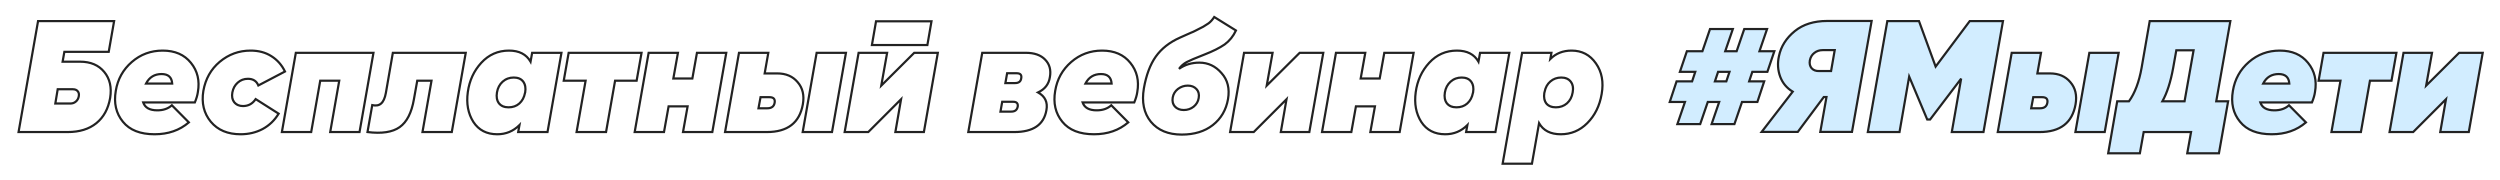
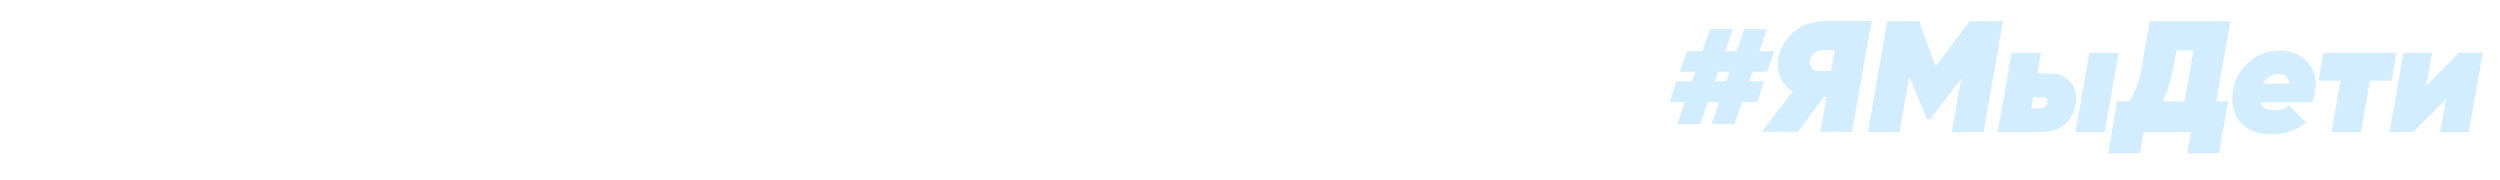
<svg xmlns="http://www.w3.org/2000/svg" width="1136" height="82" viewBox="0 0 1136 82" fill="none">
  <g filter="url(#filter0_d)">
-     <path d="M21.448 21.032H29.368C34.168 21.032 37.84 22.592 40.384 25.712C42.928 28.784 43.816 32.72 43.048 37.52C42.184 42.464 40.096 46.28 36.784 48.968C33.472 51.656 29.128 53 23.752 53H1.432L10.288 2.6H44.848L42.4 16.568H22.24L21.448 21.032ZM26.128 33.56H19.216L18.136 40.04H24.976C25.936 40.04 26.752 39.752 27.424 39.176C28.144 38.6 28.6 37.808 28.792 36.8C28.984 35.792 28.816 35 28.288 34.424C27.808 33.848 27.088 33.56 26.128 33.56ZM66.924 15.992C72.492 15.992 76.764 17.84 79.74 21.536C82.764 25.232 83.82 29.672 82.908 34.856C82.716 36.248 82.26 37.808 81.54 39.536H58.068C58.884 41.936 61.02 43.136 64.476 43.136C67.212 43.136 69.42 42.368 71.1 40.832L78.804 48.608C74.628 52.208 69.444 54.008 63.252 54.008C56.724 54.008 51.924 52.112 48.852 48.32C45.732 44.528 44.652 39.848 45.612 34.28C46.476 29 48.9 24.632 52.884 21.176C56.868 17.72 61.548 15.992 66.924 15.992ZM59.364 30.968H71.244C71.052 28.088 69.444 26.648 66.42 26.648C63.204 26.648 60.852 28.088 59.364 30.968ZM102.329 54.008C96.473 54.008 91.961 52.112 88.793 48.32C85.625 44.48 84.497 39.8 85.409 34.28C86.369 28.856 88.841 24.464 92.825 21.104C96.905 17.696 101.585 15.992 106.865 15.992C110.513 15.992 113.657 16.832 116.297 18.512C118.985 20.192 121.049 22.52 122.489 25.496L110.393 31.832C109.577 29.816 107.993 28.808 105.641 28.808C103.865 28.808 102.329 29.384 101.033 30.536C99.737 31.688 98.921 33.176 98.585 35C98.249 36.776 98.537 38.264 99.449 39.464C100.409 40.616 101.729 41.192 103.409 41.192C105.857 41.192 107.777 40.136 109.169 38.024L119.609 44.648C117.785 47.672 115.361 50 112.337 51.632C109.313 53.216 105.977 54.008 102.329 54.008ZM127.423 17H162.703L156.367 53H143.047L147.151 29.672H138.511L134.407 53H121.087L127.423 17ZM171.51 17H204.63L198.294 53H184.974L189.078 29.672H182.598L181.086 38.096C180.03 44.24 177.87 48.464 174.606 50.768C171.342 53.072 166.47 53.816 159.989 53L162.149 40.76C163.878 41.144 165.222 40.904 166.182 40.04C167.19 39.176 167.91 37.568 168.342 35.216L171.51 17ZM234.083 21.032L234.803 17H248.123L241.787 53H228.467L229.043 49.832C226.259 52.616 222.899 54.008 218.963 54.008C214.163 54.008 210.539 52.136 208.091 48.392C205.691 44.6 204.851 40.088 205.571 34.856C206.291 29.624 208.331 25.184 211.691 21.536C215.099 17.84 219.299 15.992 224.291 15.992C228.899 15.992 232.163 17.672 234.083 21.032ZM219.683 39.896C220.643 41.144 222.107 41.768 224.075 41.768C226.043 41.768 227.675 41.192 228.971 40.04C230.315 38.84 231.179 37.232 231.563 35.216L231.635 35C231.971 32.984 231.683 31.352 230.771 30.104C229.859 28.856 228.419 28.232 226.451 28.232C224.483 28.232 222.803 28.856 221.411 30.104C220.019 31.352 219.155 32.984 218.819 35C218.483 37.016 218.771 38.648 219.683 39.896ZM251.395 17H284.515L282.283 29.672H272.491L268.387 53H254.995L259.099 29.672H249.163L251.395 17ZM307.608 28.664L309.696 17H323.016L316.68 53H303.36L305.448 41.336H296.808L294.72 53H281.399L287.736 17H301.056L298.968 28.664H307.608ZM340.462 26.36H346.15C350.134 26.36 353.23 27.68 355.438 30.32C357.742 32.96 358.534 36.32 357.814 40.4C356.326 48.8 350.878 53 341.47 53H322.462L328.798 17H342.118L340.462 26.36ZM357.742 53L364.078 17H377.398L371.062 53H357.742ZM342.622 37.16H338.59L337.654 42.2H341.686C343.606 42.2 344.71 41.36 344.998 39.68C345.286 38 344.494 37.16 342.622 37.16ZM414.398 13.472H389.198L391.07 2.672H416.27L414.398 13.472ZM393.446 31.904L408.422 17H419.15L412.814 53H399.854L402.446 38.096L387.542 53H376.814L383.15 17H396.11L393.446 31.904ZM470.073 28.016C469.593 31.232 467.793 33.56 464.673 35C467.889 36.776 469.161 39.464 468.489 43.064C467.337 49.688 462.465 53 453.873 53H432.993L439.329 17H459.129C463.017 17 465.945 18.032 467.913 20.096C469.929 22.16 470.649 24.8 470.073 28.016ZM455.025 26.288H450.633L449.841 30.752H454.233C455.913 30.752 456.849 30.032 457.041 28.592C457.329 27.056 456.657 26.288 455.025 26.288ZM455.457 41.408C455.649 39.968 454.953 39.248 453.369 39.248H448.401L447.609 43.712H452.577C454.209 43.712 455.169 42.944 455.457 41.408ZM493.791 15.992C499.359 15.992 503.631 17.84 506.607 21.536C509.631 25.232 510.687 29.672 509.775 34.856C509.583 36.248 509.127 37.808 508.407 39.536H484.935C485.751 41.936 487.887 43.136 491.343 43.136C494.079 43.136 496.287 42.368 497.967 40.832L505.671 48.608C501.495 52.208 496.311 54.008 490.119 54.008C483.591 54.008 478.791 52.112 475.719 48.32C472.599 44.528 471.519 39.848 472.479 34.28C473.343 29 475.767 24.632 479.751 21.176C483.735 17.72 488.415 15.992 493.791 15.992ZM486.231 30.968H498.111C497.919 28.088 496.311 26.648 493.287 26.648C490.071 26.648 487.719 28.088 486.231 30.968ZM529.988 54.152C523.844 54.152 519.164 52.208 515.948 48.32C512.78 44.432 511.724 39.368 512.78 33.128C513.836 27.128 515.636 22.328 518.18 18.728C520.772 15.08 524.444 12.2 529.196 10.088L531.932 8.864L534.38 7.784C534.524 7.736 534.812 7.616 535.244 7.424C535.676 7.184 536.06 6.992 536.396 6.848C537.26 6.416 538.388 5.84 539.78 5.12C540.116 4.928 540.908 4.424 542.156 3.608C543.068 2.936 543.932 1.976 544.748 0.728L554.612 6.848C553.412 9.44 551.708 11.552 549.5 13.184C547.196 14.768 544.124 16.304 540.284 17.792C536.108 19.424 533.444 20.552 532.292 21.176C530.852 21.944 529.676 22.976 528.764 24.272C531.404 22.4 534.476 21.464 537.98 21.464C541.964 21.464 545.324 23.048 548.06 26.216C550.844 29.288 551.828 33.224 551.012 38.024C550.148 42.968 547.844 46.904 544.1 49.832C540.404 52.712 535.7 54.152 529.988 54.152ZM530.924 42.992C532.604 42.992 534.092 42.488 535.388 41.48C536.684 40.424 537.452 39.104 537.692 37.52C537.98 35.888 537.644 34.544 536.684 33.488C535.724 32.432 534.404 31.904 532.724 31.904C531.092 31.904 529.604 32.408 528.26 33.416C526.964 34.424 526.172 35.72 525.884 37.304C525.596 38.984 525.932 40.352 526.892 41.408C527.852 42.464 529.196 42.992 530.924 42.992ZM568.594 31.904L583.57 17H594.298L587.962 53H575.002L577.594 38.096L562.69 53H551.962L558.298 17H571.258L568.594 31.904ZM619.936 28.664L622.024 17H635.344L629.008 53H615.688L617.776 41.336H609.136L607.048 53H593.728L600.064 17H613.384L611.296 28.664H619.936ZM664.818 21.032L665.538 17H678.858L672.522 53H659.202L659.778 49.832C656.994 52.616 653.634 54.008 649.698 54.008C644.898 54.008 641.274 52.136 638.826 48.392C636.426 44.6 635.586 40.088 636.306 34.856C637.026 29.624 639.066 25.184 642.426 21.536C645.834 17.84 650.034 15.992 655.026 15.992C659.634 15.992 662.898 17.672 664.818 21.032ZM650.418 39.896C651.378 41.144 652.842 41.768 654.81 41.768C656.778 41.768 658.41 41.192 659.706 40.04C661.05 38.84 661.914 37.232 662.298 35.216L662.37 35C662.706 32.984 662.418 31.352 661.506 30.104C660.594 28.856 659.154 28.232 657.186 28.232C655.218 28.232 653.538 28.856 652.146 30.104C650.754 31.352 649.89 32.984 649.554 35C649.218 37.016 649.506 38.648 650.418 39.896ZM707.114 15.992C711.818 15.992 715.514 17.936 718.202 21.824C720.89 25.664 721.754 30.296 720.794 35.72C719.882 41.096 717.698 45.512 714.242 48.968C710.882 52.328 706.874 54.008 702.218 54.008C697.562 54.008 694.274 52.328 692.354 48.968L689.114 67.4H675.794L684.65 17H697.97L697.466 19.808C700.01 17.264 703.226 15.992 707.114 15.992ZM707.618 35C708.002 32.984 707.714 31.352 706.754 30.104C705.794 28.856 704.354 28.232 702.434 28.232C700.514 28.232 698.858 28.832 697.466 30.032C696.122 31.184 695.258 32.744 694.874 34.712L694.73 35.288C694.442 37.256 694.754 38.84 695.666 40.04C696.626 41.192 698.066 41.768 699.986 41.768C701.954 41.768 703.634 41.168 705.026 39.968C706.418 38.72 707.282 37.064 707.618 35Z" fill="white" />
    <path d="M799.262 16.28L796.094 25.64H789.254L787.814 29.96H794.654L791.558 39.32H784.574L781.118 49.4H770.75L774.206 39.32H769.022L765.566 49.4H755.198L758.654 39.32H751.742L754.838 29.96H761.894L763.334 25.64H756.35L759.518 16.28H766.574L770.03 6.2H780.398L776.942 16.28H782.126L785.582 6.2H795.95L792.494 16.28H799.262ZM772.262 29.96H777.446L778.886 25.64H773.702L772.262 29.96ZM823.313 2.528H843.473L834.545 52.928H820.145L822.953 37.088H821.729L809.921 52.928H793.505L807.617 34.64C804.929 33.056 803.033 30.8 801.929 27.872C800.825 24.896 800.633 21.776 801.353 18.512C802.265 14.096 804.665 10.304 808.553 7.136C812.345 4.064 817.265 2.528 823.313 2.528ZM815.393 20.456C815.153 21.896 815.417 23.072 816.185 23.984C817.001 24.896 818.129 25.328 819.569 25.28H825.041L826.697 15.776H821.225C819.737 15.776 818.465 16.208 817.409 17.072C816.353 17.888 815.681 19.016 815.393 20.456ZM888.033 2.6H903.153L894.297 53H879.897L884.145 28.736L870.033 47.312H868.737L860.529 27.8L856.137 53H841.737L850.593 2.6H864.993L872.553 23.264L888.033 2.6ZM918.782 26.36H924.47C928.454 26.36 931.55 27.68 933.758 30.32C936.062 32.96 936.854 36.32 936.134 40.4C934.646 48.8 929.198 53 919.79 53H900.782L907.118 17H920.438L918.782 26.36ZM936.062 53L942.398 17H955.718L949.382 53H936.062ZM920.942 37.16H916.91L915.974 42.2H920.006C921.926 42.2 923.03 41.36 923.318 39.68C923.606 38 922.814 37.16 920.942 37.16ZM969.822 2.6H1006.47L1000.06 39.032H1005.46L1001.29 62.648H986.886L988.614 53H967.086L965.358 62.648H950.958L955.062 39.032H960.39C963.078 35.336 964.998 30.248 966.15 23.768L969.822 2.6ZM975.582 39.032H985.662L989.766 15.848H981.918L980.478 23.912C979.326 30.248 977.694 35.288 975.582 39.032ZM1028.94 15.992C1034.51 15.992 1038.78 17.84 1041.76 21.536C1044.78 25.232 1045.84 29.672 1044.92 34.856C1044.73 36.248 1044.28 37.808 1043.56 39.536H1020.08C1020.9 41.936 1023.04 43.136 1026.49 43.136C1029.23 43.136 1031.44 42.368 1033.12 40.832L1040.82 48.608C1036.64 52.208 1031.46 54.008 1025.27 54.008C1018.74 54.008 1013.94 52.112 1010.87 48.32C1007.75 44.528 1006.67 39.848 1007.63 34.28C1008.49 29 1010.92 24.632 1014.9 21.176C1018.88 17.72 1023.56 15.992 1028.94 15.992ZM1021.38 30.968H1033.26C1033.07 28.088 1031.46 26.648 1028.44 26.648C1025.22 26.648 1022.87 28.088 1021.38 30.968ZM1048.81 17H1081.93L1079.7 29.672H1069.91L1065.8 53H1052.41L1056.51 29.672H1046.58L1048.81 17ZM1095.45 31.904L1110.42 17H1121.15L1114.81 53H1101.85L1104.45 38.096L1089.54 53H1078.81L1085.15 17H1098.11L1095.45 31.904Z" fill="#D2EDFF" />
-     <path d="M21.448 21.032L20.956 20.945L20.852 21.532H21.448V21.032ZM40.384 25.712L39.996 26.028L39.999 26.031L40.384 25.712ZM43.048 37.52L43.541 37.606L43.542 37.599L43.048 37.52ZM36.784 48.968L36.469 48.58L36.469 48.58L36.784 48.968ZM1.432 53L0.94 52.913L0.836 53.5H1.432V53ZM10.288 2.6V2.1H9.868L9.796 2.513L10.288 2.6ZM44.848 2.6L45.34 2.686L45.443 2.1H44.848V2.6ZM42.4 16.568V17.068H42.82L42.892 16.654L42.4 16.568ZM22.24 16.568V16.068H21.821L21.748 16.481L22.24 16.568ZM19.216 33.56V33.06H18.792L18.723 33.478L19.216 33.56ZM18.136 40.04L17.643 39.958L17.546 40.54H18.136V40.04ZM27.424 39.176L27.112 38.786L27.105 38.791L27.099 38.796L27.424 39.176ZM28.792 36.8L28.301 36.706L28.301 36.706L28.792 36.8ZM28.288 34.424L27.904 34.744L27.911 34.753L27.919 34.762L28.288 34.424ZM21.448 21.532H29.368V20.532H21.448V21.532ZM29.368 21.532C34.05 21.532 37.566 23.047 39.996 26.028L40.772 25.396C38.114 22.137 34.286 20.532 29.368 20.532V21.532ZM39.999 26.031C42.431 28.968 43.305 32.749 42.554 37.441L43.542 37.599C44.327 32.691 43.425 28.6 40.769 25.393L39.999 26.031ZM42.556 37.434C41.708 42.281 39.671 45.981 36.469 48.58L37.099 49.356C40.521 46.579 42.66 42.647 43.541 37.606L42.556 37.434ZM36.469 48.58C33.267 51.178 29.044 52.5 23.752 52.5V53.5C29.212 53.5 33.677 52.134 37.099 49.356L36.469 48.58ZM23.752 52.5H1.432V53.5H23.752V52.5ZM1.924 53.087L10.78 2.687L9.796 2.513L0.94 52.913L1.924 53.087ZM10.288 3.1H44.848V2.1H10.288V3.1ZM44.355 2.514L41.907 16.482L42.892 16.654L45.34 2.686L44.355 2.514ZM42.4 16.068H22.24V17.068H42.4V16.068ZM21.748 16.481L20.956 20.945L21.94 21.119L22.732 16.655L21.748 16.481ZM26.128 33.06H19.216V34.06H26.128V33.06ZM18.723 33.478L17.643 39.958L18.629 40.122L19.709 33.642L18.723 33.478ZM18.136 40.54H24.976V39.54H18.136V40.54ZM24.976 40.54C26.044 40.54 26.979 40.216 27.749 39.556L27.099 38.796C26.525 39.288 25.828 39.54 24.976 39.54V40.54ZM27.736 39.566C28.56 38.907 29.072 38.005 29.283 36.894L28.301 36.706C28.128 37.611 27.728 38.293 27.112 38.786L27.736 39.566ZM29.283 36.894C29.495 35.783 29.323 34.813 28.657 34.086L27.919 34.762C28.309 35.187 28.473 35.8 28.301 36.706L29.283 36.894ZM28.672 34.104C28.072 33.383 27.192 33.06 26.128 33.06V34.06C26.985 34.06 27.544 34.313 27.904 34.744L28.672 34.104ZM79.74 21.536L79.35 21.85L79.353 21.853L79.74 21.536ZM82.908 34.856L82.415 34.769L82.414 34.779L82.413 34.788L82.908 34.856ZM81.54 39.536V40.036H81.873L82.001 39.728L81.54 39.536ZM58.068 39.536V39.036H57.37L57.594 39.697L58.068 39.536ZM71.1 40.832L71.455 40.48L71.117 40.139L70.763 40.463L71.1 40.832ZM78.804 48.608L79.13 48.987L79.536 48.637L79.159 48.256L78.804 48.608ZM48.852 48.32L49.24 48.005L49.238 48.002L48.852 48.32ZM45.612 34.28L46.105 34.365L46.105 34.361L45.612 34.28ZM52.884 21.176L52.556 20.798L52.556 20.798L52.884 21.176ZM59.364 30.968L58.92 30.738L58.543 31.468H59.364V30.968ZM71.244 30.968V31.468H71.778L71.743 30.935L71.244 30.968ZM66.924 16.492C72.37 16.492 76.486 18.293 79.35 21.85L80.129 21.222C77.041 17.387 72.614 15.492 66.924 15.492V16.492ZM79.353 21.853C82.275 25.424 83.305 29.712 82.415 34.769L83.4 34.943C84.335 29.632 83.253 25.04 80.127 21.219L79.353 21.853ZM82.413 34.788C82.228 36.126 81.787 37.643 81.078 39.344L82.001 39.728C82.733 37.973 83.204 36.37 83.403 34.924L82.413 34.788ZM81.54 39.036H58.068V40.036H81.54V39.036ZM57.594 39.697C58.041 41.009 58.858 42.009 60.037 42.672C61.204 43.328 62.695 43.636 64.476 43.636V42.636C62.8 42.636 61.495 42.344 60.527 41.8C59.57 41.263 58.911 40.463 58.541 39.375L57.594 39.697ZM64.476 43.636C67.31 43.636 69.647 42.838 71.437 41.201L70.763 40.463C69.193 41.898 67.114 42.636 64.476 42.636V43.636ZM70.745 41.184L78.449 48.96L79.159 48.256L71.455 40.48L70.745 41.184ZM78.477 48.229C74.403 51.741 69.34 53.508 63.252 53.508V54.508C69.548 54.508 74.852 52.675 79.13 48.987L78.477 48.229ZM63.252 53.508C56.82 53.508 52.188 51.644 49.24 48.005L48.463 48.635C51.66 52.581 56.627 54.508 63.252 54.508V53.508ZM49.238 48.002C46.225 44.34 45.165 39.814 46.105 34.365L45.119 34.195C44.139 39.882 45.239 44.716 48.466 48.638L49.238 48.002ZM46.105 34.361C46.951 29.194 49.317 24.932 53.212 21.554L52.556 20.798C48.483 24.332 46.001 28.806 45.118 34.199L46.105 34.361ZM53.212 21.554C57.103 18.178 61.666 16.492 66.924 16.492V15.492C61.43 15.492 56.633 17.262 52.556 20.798L53.212 21.554ZM59.364 31.468H71.244V30.468H59.364V31.468ZM71.743 30.935C71.641 29.41 71.158 28.189 70.227 27.355C69.301 26.526 68.006 26.148 66.42 26.148V27.148C67.858 27.148 68.879 27.49 69.56 28.101C70.238 28.707 70.655 29.646 70.745 31.001L71.743 30.935ZM66.42 26.148C64.735 26.148 63.25 26.526 61.983 27.302C60.716 28.077 59.698 29.232 58.92 30.738L59.808 31.198C60.518 29.824 61.42 28.819 62.505 28.154C63.59 27.49 64.888 27.148 66.42 27.148V26.148ZM88.793 48.32L88.407 48.638L88.409 48.641L88.793 48.32ZM85.409 34.28L84.916 34.193L84.915 34.199L85.409 34.28ZM92.825 21.104L92.504 20.72L92.502 20.722L92.825 21.104ZM116.297 18.512L116.028 18.934L116.032 18.936L116.297 18.512ZM122.489 25.496L122.721 25.939L123.15 25.714L122.939 25.278L122.489 25.496ZM110.393 31.832L109.929 32.02L110.136 32.531L110.625 32.275L110.393 31.832ZM101.033 30.536L101.365 30.91L101.365 30.91L101.033 30.536ZM98.585 35L99.076 35.093L99.076 35.091L98.585 35ZM99.449 39.464L99.051 39.767L99.058 39.776L99.065 39.784L99.449 39.464ZM109.169 38.024L109.437 37.602L109.022 37.339L108.751 37.749L109.169 38.024ZM119.609 44.648L120.037 44.906L120.289 44.488L119.877 44.226L119.609 44.648ZM112.337 51.632L112.569 52.075L112.574 52.072L112.337 51.632ZM102.329 53.508C96.591 53.508 92.232 51.656 89.177 47.999L88.409 48.641C91.69 52.568 96.355 54.508 102.329 54.508V53.508ZM89.178 48.002C86.114 44.288 85.01 39.759 85.902 34.361L84.915 34.199C83.983 39.841 85.135 44.672 88.407 48.638L89.178 48.002ZM85.901 34.367C86.842 29.051 89.258 24.766 93.147 21.486L92.502 20.722C88.424 24.162 85.895 28.661 84.916 34.193L85.901 34.367ZM93.145 21.488C97.136 18.154 101.703 16.492 106.865 16.492V15.492C101.467 15.492 96.674 17.238 92.504 20.72L93.145 21.488ZM106.865 16.492C110.434 16.492 113.481 17.313 116.028 18.934L116.565 18.09C113.832 16.351 110.592 15.492 106.865 15.492V16.492ZM116.032 18.936C118.636 20.564 120.638 22.819 122.039 25.714L122.939 25.278C121.46 22.221 119.333 19.82 116.562 18.088L116.032 18.936ZM122.257 25.053L110.161 31.389L110.625 32.275L122.721 25.939L122.257 25.053ZM110.856 31.644C110.416 30.556 109.754 29.71 108.861 29.142C107.971 28.576 106.888 28.308 105.641 28.308V29.308C106.746 29.308 107.631 29.544 108.324 29.986C109.015 30.425 109.554 31.092 109.929 32.02L110.856 31.644ZM105.641 28.308C103.746 28.308 102.091 28.927 100.701 30.162L101.365 30.91C102.567 29.841 103.984 29.308 105.641 29.308V28.308ZM100.701 30.162C99.315 31.394 98.448 32.984 98.093 34.909L99.076 35.091C99.394 33.368 100.158 31.982 101.365 30.91L100.701 30.162ZM98.094 34.907C97.737 36.792 98.036 38.431 99.051 39.767L99.847 39.161C99.037 38.096 98.761 36.76 99.076 35.093L98.094 34.907ZM99.065 39.784C100.132 41.065 101.6 41.692 103.409 41.692V40.692C101.857 40.692 100.686 40.167 99.833 39.144L99.065 39.784ZM103.409 41.692C106.031 41.692 108.105 40.546 109.586 38.299L108.751 37.749C107.448 39.726 105.682 40.692 103.409 40.692V41.692ZM108.901 38.446L119.341 45.07L119.877 44.226L109.437 37.602L108.901 38.446ZM119.181 44.39C117.401 47.339 115.042 49.604 112.099 51.192L112.574 52.072C115.679 50.396 118.168 48.005 120.037 44.906L119.181 44.39ZM112.105 51.189C109.157 52.733 105.902 53.508 102.329 53.508V54.508C106.052 54.508 109.468 53.699 112.569 52.075L112.105 51.189ZM127.423 17V16.5H127.003L126.931 16.913L127.423 17ZM162.703 17L163.195 17.087L163.299 16.5H162.703V17ZM156.367 53V53.5H156.787L156.859 53.087L156.367 53ZM143.047 53L142.555 52.913L142.451 53.5H143.047V53ZM147.151 29.672L147.643 29.759L147.747 29.172H147.151V29.672ZM138.511 29.672V29.172H138.091L138.019 29.585L138.511 29.672ZM134.407 53V53.5H134.827L134.899 53.087L134.407 53ZM121.087 53L120.595 52.913L120.491 53.5H121.087V53ZM127.423 17.5H162.703V16.5H127.423V17.5ZM162.211 16.913L155.875 52.913L156.859 53.087L163.195 17.087L162.211 16.913ZM156.367 52.5H143.047V53.5H156.367V52.5ZM143.539 53.087L147.643 29.759L146.659 29.585L142.555 52.913L143.539 53.087ZM147.151 29.172H138.511V30.172H147.151V29.172ZM138.019 29.585L133.915 52.913L134.899 53.087L139.003 29.759L138.019 29.585ZM134.407 52.5H121.087V53.5H134.407V52.5ZM121.579 53.087L127.915 17.087L126.931 16.913L120.595 52.913L121.579 53.087ZM171.51 17V16.5H171.089L171.017 16.914L171.51 17ZM204.63 17L205.122 17.087L205.225 16.5H204.63V17ZM198.294 53V53.5H198.713L198.786 53.087L198.294 53ZM184.974 53L184.481 52.913L184.378 53.5H184.974V53ZM189.078 29.672L189.57 29.759L189.673 29.172H189.078V29.672ZM182.598 29.672V29.172H182.179L182.105 29.584L182.598 29.672ZM181.086 38.096L180.593 38.008L180.593 38.011L181.086 38.096ZM174.606 50.768L174.894 51.176L174.894 51.176L174.606 50.768ZM159.989 53L159.497 52.913L159.406 53.43L159.927 53.496L159.989 53ZM162.149 40.76L162.258 40.272L161.748 40.159L161.657 40.673L162.149 40.76ZM166.182 40.04L165.856 39.66L165.847 39.668L166.182 40.04ZM168.342 35.216L168.833 35.306L168.834 35.302L168.342 35.216ZM171.51 17.5H204.63V16.5H171.51V17.5ZM204.137 16.913L197.801 52.913L198.786 53.087L205.122 17.087L204.137 16.913ZM198.294 52.5H184.974V53.5H198.294V52.5ZM185.466 53.087L189.57 29.759L188.585 29.585L184.481 52.913L185.466 53.087ZM189.078 29.172H182.598V30.172H189.078V29.172ZM182.105 29.584L180.593 38.008L181.578 38.184L183.09 29.76L182.105 29.584ZM180.593 38.011C179.547 44.096 177.425 48.166 174.317 50.359L174.894 51.176C178.314 48.763 180.512 44.384 181.578 38.181L180.593 38.011ZM174.317 50.359C171.203 52.558 166.482 53.314 160.052 52.504L159.927 53.496C166.457 54.318 171.48 53.586 174.894 51.176L174.317 50.359ZM160.482 53.087L162.642 40.847L161.657 40.673L159.497 52.913L160.482 53.087ZM162.041 41.248C163.863 41.653 165.395 41.421 166.516 40.412L165.847 39.668C165.048 40.387 163.892 40.635 162.258 40.272L162.041 41.248ZM166.507 40.42C167.648 39.441 168.395 37.691 168.833 35.306L167.85 35.126C167.424 37.445 166.731 38.911 165.856 39.66L166.507 40.42ZM168.834 35.302L172.002 17.086L171.017 16.914L167.849 35.13L168.834 35.302ZM234.083 21.032L233.649 21.28L234.333 22.477L234.575 21.12L234.083 21.032ZM234.803 17V16.5H234.385L234.311 16.912L234.803 17ZM248.123 17L248.616 17.087L248.719 16.5H248.123V17ZM241.787 53V53.5H242.207L242.28 53.087L241.787 53ZM228.467 53L227.975 52.911L227.868 53.5H228.467V53ZM229.043 49.832L229.535 49.921L229.821 48.347L228.69 49.478L229.043 49.832ZM208.091 48.392L207.669 48.659L207.673 48.666L208.091 48.392ZM205.571 34.856L206.066 34.924L206.066 34.924L205.571 34.856ZM211.691 21.536L211.324 21.197L211.323 21.197L211.691 21.536ZM219.683 39.896L219.279 40.191L219.287 40.201L219.683 39.896ZM228.971 40.04L229.303 40.414L229.304 40.413L228.971 40.04ZM231.563 35.216L231.089 35.058L231.078 35.09L231.072 35.122L231.563 35.216ZM231.635 35L232.109 35.158L232.122 35.121L232.128 35.082L231.635 35ZM218.819 35L219.312 35.082L219.312 35.082L218.819 35ZM234.575 21.12L235.295 17.088L234.311 16.912L233.591 20.944L234.575 21.12ZM234.803 17.5H248.123V16.5H234.803V17.5ZM247.631 16.913L241.295 52.913L242.28 53.087L248.616 17.087L247.631 16.913ZM241.787 52.5H228.467V53.5H241.787V52.5ZM228.959 53.089L229.535 49.921L228.551 49.743L227.975 52.911L228.959 53.089ZM228.69 49.478C225.999 52.169 222.766 53.508 218.963 53.508V54.508C223.032 54.508 226.519 53.063 229.397 50.186L228.69 49.478ZM218.963 53.508C214.317 53.508 210.857 51.709 208.51 48.118L207.673 48.666C210.221 52.563 214.009 54.508 218.963 54.508V53.508ZM208.514 48.125C206.188 44.449 205.36 40.061 206.066 34.924L205.076 34.788C204.343 40.115 205.195 44.751 207.669 48.659L208.514 48.125ZM206.066 34.924C206.773 29.786 208.773 25.443 212.059 21.875L211.323 21.197C207.89 24.925 205.809 29.462 205.076 34.788L206.066 34.924ZM212.059 21.875C215.373 18.281 219.44 16.492 224.291 16.492V15.492C219.158 15.492 214.825 17.399 211.324 21.197L212.059 21.875ZM224.291 16.492C228.76 16.492 231.836 18.108 233.649 21.28L234.517 20.784C232.49 17.236 229.038 15.492 224.291 15.492V16.492ZM219.287 40.201C220.365 41.602 221.995 42.268 224.075 42.268V41.268C222.22 41.268 220.921 40.686 220.079 39.591L219.287 40.201ZM224.075 42.268C226.148 42.268 227.903 41.658 229.303 40.414L228.639 39.666C227.447 40.726 225.938 41.268 224.075 41.268V42.268ZM229.304 40.413C230.741 39.13 231.653 37.418 232.054 35.31L231.072 35.122C230.706 37.046 229.889 38.55 228.638 39.667L229.304 40.413ZM232.037 35.374L232.109 35.158L231.161 34.842L231.089 35.058L232.037 35.374ZM232.128 35.082C232.479 32.978 232.189 31.197 231.175 29.809L230.367 30.399C231.177 31.507 231.463 32.99 231.142 34.918L232.128 35.082ZM231.175 29.809C230.143 28.398 228.53 27.732 226.451 27.732V28.732C228.308 28.732 229.575 29.314 230.367 30.399L231.175 29.809ZM226.451 27.732C224.367 27.732 222.566 28.397 221.077 29.732L221.745 30.476C223.04 29.315 224.599 28.732 226.451 28.732V27.732ZM221.077 29.732C219.593 31.063 218.679 32.801 218.326 34.918L219.312 35.082C219.632 33.167 220.445 31.641 221.745 30.476L221.077 29.732ZM218.326 34.918C217.975 37.022 218.265 38.803 219.279 40.191L220.087 39.601C219.277 38.493 218.991 37.01 219.312 35.082L218.326 34.918ZM251.395 17V16.5H250.976L250.903 16.913L251.395 17ZM284.515 17L285.008 17.087L285.111 16.5H284.515V17ZM282.283 29.672V30.172H282.703L282.776 29.759L282.283 29.672ZM272.491 29.672V29.172H272.071L271.999 29.585L272.491 29.672ZM268.387 53V53.5H268.807L268.88 53.087L268.387 53ZM254.995 53L254.503 52.913L254.4 53.5H254.995V53ZM259.099 29.672L259.592 29.759L259.695 29.172H259.099V29.672ZM249.163 29.672L248.671 29.585L248.567 30.172H249.163V29.672ZM251.395 17.5H284.515V16.5H251.395V17.5ZM284.023 16.913L281.791 29.585L282.776 29.759L285.008 17.087L284.023 16.913ZM282.283 29.172H272.491V30.172H282.283V29.172ZM271.999 29.585L267.895 52.913L268.88 53.087L272.984 29.759L271.999 29.585ZM268.387 52.5H254.995V53.5H268.387V52.5ZM255.488 53.087L259.592 29.759L258.607 29.585L254.503 52.913L255.488 53.087ZM259.099 29.172H249.163V30.172H259.099V29.172ZM249.656 29.759L251.888 17.087L250.903 16.913L248.671 29.585L249.656 29.759ZM307.608 28.664V29.164H308.026L308.1 28.752L307.608 28.664ZM309.696 17V16.5H309.277L309.203 16.912L309.696 17ZM323.016 17L323.508 17.087L323.611 16.5H323.016V17ZM316.68 53V53.5H317.099L317.172 53.087L316.68 53ZM303.36 53L302.867 52.912L302.762 53.5H303.36V53ZM305.448 41.336L305.94 41.424L306.045 40.836H305.448V41.336ZM296.808 41.336V40.836H296.389L296.315 41.248L296.808 41.336ZM294.72 53V53.5H295.138L295.212 53.088L294.72 53ZM281.399 53L280.907 52.913L280.804 53.5H281.399V53ZM287.736 17V16.5H287.316L287.243 16.913L287.736 17ZM301.056 17L301.548 17.088L301.653 16.5H301.056V17ZM298.968 28.664L298.475 28.576L298.37 29.164H298.968V28.664ZM308.1 28.752L310.188 17.088L309.203 16.912L307.115 28.576L308.1 28.752ZM309.696 17.5H323.016V16.5H309.696V17.5ZM322.523 16.913L316.187 52.913L317.172 53.087L323.508 17.087L322.523 16.913ZM316.68 52.5H303.36V53.5H316.68V52.5ZM303.852 53.088L305.94 41.424L304.955 41.248L302.867 52.912L303.852 53.088ZM305.448 40.836H296.808V41.836H305.448V40.836ZM296.315 41.248L294.227 52.912L295.212 53.088L297.3 41.424L296.315 41.248ZM294.72 52.5H281.399V53.5H294.72V52.5ZM281.892 53.087L288.228 17.087L287.243 16.913L280.907 52.913L281.892 53.087ZM287.736 17.5H301.056V16.5H287.736V17.5ZM300.563 16.912L298.475 28.576L299.46 28.752L301.548 17.088L300.563 16.912ZM298.968 29.164H307.608V28.164H298.968V29.164ZM340.462 26.36L339.97 26.273L339.866 26.86H340.462V26.36ZM355.438 30.32L355.054 30.641L355.061 30.649L355.438 30.32ZM357.814 40.4L358.306 40.487L358.306 40.487L357.814 40.4ZM322.462 53L321.97 52.913L321.866 53.5H322.462V53ZM328.798 17V16.5H328.378L328.306 16.913L328.798 17ZM342.118 17L342.61 17.087L342.714 16.5H342.118V17ZM357.742 53L357.25 52.913L357.146 53.5H357.742V53ZM364.078 17V16.5H363.658L363.586 16.913L364.078 17ZM377.398 17L377.89 17.087L377.994 16.5H377.398V17ZM371.062 53V53.5H371.482L371.554 53.087L371.062 53ZM338.59 37.16V36.66H338.174L338.098 37.069L338.59 37.16ZM337.654 42.2L337.162 42.109L337.053 42.7H337.654V42.2ZM344.998 39.68L345.491 39.764L345.491 39.764L344.998 39.68ZM340.462 26.86H346.15V25.86H340.462V26.86ZM346.15 26.86C350.012 26.86 352.957 28.133 355.054 30.641L355.822 29.999C353.503 27.227 350.256 25.86 346.15 25.86V26.86ZM355.061 30.649C357.247 33.154 358.021 36.352 357.322 40.313L358.306 40.487C359.047 36.288 358.237 32.767 355.815 29.991L355.061 30.649ZM357.322 40.313C356.594 44.421 354.91 47.447 352.307 49.454C349.697 51.466 346.104 52.5 341.47 52.5V53.5C346.244 53.5 350.079 52.434 352.917 50.246C355.762 48.053 357.546 44.779 358.306 40.487L357.322 40.313ZM341.47 52.5H322.462V53.5H341.47V52.5ZM322.954 53.087L329.29 17.087L328.306 16.913L321.97 52.913L322.954 53.087ZM328.798 17.5H342.118V16.5H328.798V17.5ZM341.626 16.913L339.97 26.273L340.954 26.447L342.61 17.087L341.626 16.913ZM358.234 53.087L364.57 17.087L363.586 16.913L357.25 52.913L358.234 53.087ZM364.078 17.5H377.398V16.5H364.078V17.5ZM376.906 16.913L370.57 52.913L371.554 53.087L377.89 17.087L376.906 16.913ZM371.062 52.5H357.742V53.5H371.062V52.5ZM342.622 36.66H338.59V37.66H342.622V36.66ZM338.098 37.069L337.162 42.109L338.146 42.291L339.082 37.251L338.098 37.069ZM337.654 42.7H341.686V41.7H337.654V42.7ZM341.686 42.7C342.714 42.7 343.59 42.475 344.257 41.968C344.931 41.455 345.331 40.699 345.491 39.764L344.505 39.596C344.377 40.341 344.081 40.845 343.651 41.172C343.214 41.505 342.578 41.7 341.686 41.7V42.7ZM345.491 39.764C345.648 38.846 345.532 38.028 344.984 37.447C344.449 36.879 343.613 36.66 342.622 36.66V37.66C343.503 37.66 343.999 37.861 344.256 38.133C344.5 38.392 344.636 38.834 344.505 39.596L345.491 39.764ZM414.398 13.472V13.972H414.818L414.89 13.557L414.398 13.472ZM389.198 13.472L388.705 13.387L388.603 13.972H389.198V13.472ZM391.07 2.672V2.172H390.649L390.577 2.587L391.07 2.672ZM416.27 2.672L416.762 2.757L416.864 2.172H416.27V2.672ZM393.446 31.904L392.953 31.816L392.674 33.377L393.798 32.258L393.446 31.904ZM408.422 17V16.5H408.215L408.069 16.646L408.422 17ZM419.15 17L419.642 17.087L419.745 16.5H419.15V17ZM412.814 53V53.5H413.233L413.306 53.087L412.814 53ZM399.854 53L399.361 52.914L399.259 53.5H399.854V53ZM402.446 38.096L402.938 38.182L403.209 36.626L402.092 37.742L402.446 38.096ZM387.542 53V53.5H387.749L387.895 53.354L387.542 53ZM376.814 53L376.321 52.913L376.218 53.5H376.814V53ZM383.15 17V16.5H382.73L382.657 16.913L383.15 17ZM396.11 17L396.602 17.088L396.707 16.5H396.11V17ZM414.398 12.972H389.198V13.972H414.398V12.972ZM389.69 13.557L391.562 2.757L390.577 2.587L388.705 13.387L389.69 13.557ZM391.07 3.172H416.27V2.172H391.07V3.172ZM415.777 2.587L413.905 13.387L414.89 13.557L416.762 2.757L415.777 2.587ZM393.798 32.258L408.774 17.354L408.069 16.646L393.093 31.55L393.798 32.258ZM408.422 17.5H419.15V16.5H408.422V17.5ZM418.657 16.913L412.321 52.913L413.306 53.087L419.642 17.087L418.657 16.913ZM412.814 52.5H399.854V53.5H412.814V52.5ZM400.346 53.086L402.938 38.182L401.953 38.01L399.361 52.914L400.346 53.086ZM402.092 37.742L387.188 52.646L387.895 53.354L402.799 38.45L402.092 37.742ZM387.542 52.5H376.814V53.5H387.542V52.5ZM377.306 53.087L383.642 17.087L382.657 16.913L376.321 52.913L377.306 53.087ZM383.15 17.5H396.11V16.5H383.15V17.5ZM395.617 16.912L392.953 31.816L393.938 31.992L396.602 17.088L395.617 16.912ZM470.073 28.016L469.581 27.928L469.58 27.935L469.579 27.942L470.073 28.016ZM464.673 35L464.464 34.546L463.567 34.96L464.432 35.438L464.673 35ZM468.489 43.064L467.998 42.972L467.997 42.978L468.489 43.064ZM432.993 53L432.501 52.913L432.398 53.5H432.993V53ZM439.329 17V16.5H438.91L438.837 16.913L439.329 17ZM467.913 20.096L467.551 20.441L467.556 20.445L467.913 20.096ZM450.633 26.288V25.788H450.214L450.141 26.201L450.633 26.288ZM449.841 30.752L449.349 30.665L449.245 31.252H449.841V30.752ZM457.041 28.592L456.55 28.5L456.547 28.513L456.546 28.526L457.041 28.592ZM455.457 41.408L455.949 41.5L455.951 41.487L455.953 41.474L455.457 41.408ZM448.401 39.248V38.748H447.982L447.909 39.161L448.401 39.248ZM447.609 43.712L447.117 43.625L447.013 44.212H447.609V43.712ZM469.579 27.942C469.125 30.98 467.441 33.172 464.464 34.546L464.883 35.454C468.145 33.948 470.061 31.483 470.568 28.09L469.579 27.942ZM464.432 35.438C465.97 36.287 467.006 37.333 467.587 38.562C468.169 39.791 468.319 41.251 467.998 42.972L468.981 43.156C469.332 41.277 469.182 39.593 468.491 38.134C467.801 36.675 466.593 35.489 464.915 34.562L464.432 35.438ZM467.997 42.978C467.44 46.178 465.998 48.534 463.69 50.102C461.367 51.682 458.113 52.5 453.873 52.5V53.5C458.226 53.5 461.703 52.662 464.252 50.929C466.817 49.186 468.386 46.575 468.982 43.15L467.997 42.978ZM453.873 52.5H432.993V53.5H453.873V52.5ZM433.486 53.087L439.822 17.087L438.837 16.913L432.501 52.913L433.486 53.087ZM439.329 17.5H459.129V16.5H439.329V17.5ZM459.129 17.5C462.932 17.5 465.708 18.508 467.551 20.441L468.275 19.751C466.182 17.556 463.103 16.5 459.129 16.5V17.5ZM467.556 20.445C469.442 22.377 470.133 24.846 469.581 27.928L470.565 28.104C471.166 24.753 470.416 21.943 468.271 19.747L467.556 20.445ZM455.025 25.788H450.633V26.788H455.025V25.788ZM450.141 26.201L449.349 30.665L450.334 30.839L451.126 26.375L450.141 26.201ZM449.841 31.252H454.233V30.252H449.841V31.252ZM454.233 31.252C455.138 31.252 455.915 31.059 456.5 30.608C457.096 30.15 457.428 29.477 457.537 28.658L456.546 28.526C456.463 29.147 456.231 29.554 455.89 29.816C455.54 30.085 455.008 30.252 454.233 30.252V31.252ZM457.533 28.684C457.69 27.847 457.611 27.085 457.13 26.535C456.654 25.991 455.901 25.788 455.025 25.788V26.788C455.782 26.788 456.18 26.968 456.377 27.193C456.568 27.411 456.681 27.801 456.55 28.5L457.533 28.684ZM455.953 41.474C456.06 40.674 455.934 39.953 455.439 39.441C454.954 38.939 454.22 38.748 453.369 38.748V39.748C454.102 39.748 454.508 39.917 454.72 40.136C454.92 40.343 455.047 40.702 454.962 41.342L455.953 41.474ZM453.369 38.748H448.401V39.748H453.369V38.748ZM447.909 39.161L447.117 43.625L448.102 43.799L448.894 39.335L447.909 39.161ZM447.609 44.212H452.577V43.212H447.609V44.212ZM452.577 44.212C453.47 44.212 454.24 44.002 454.834 43.526C455.43 43.049 455.789 42.353 455.949 41.5L454.966 41.316C454.838 41.999 454.572 42.455 454.209 42.746C453.843 43.038 453.317 43.212 452.577 43.212V44.212ZM506.607 21.536L506.218 21.85L506.22 21.853L506.607 21.536ZM509.775 34.856L509.283 34.769L509.281 34.779L509.28 34.788L509.775 34.856ZM508.407 39.536V40.036H508.74L508.869 39.728L508.407 39.536ZM484.935 39.536V39.036H484.237L484.462 39.697L484.935 39.536ZM497.967 40.832L498.322 40.48L497.984 40.139L497.63 40.463L497.967 40.832ZM505.671 48.608L505.998 48.987L506.403 48.637L506.026 48.256L505.671 48.608ZM475.719 48.32L476.108 48.005L476.105 48.002L475.719 48.32ZM472.479 34.28L472.972 34.365L472.972 34.361L472.479 34.28ZM479.751 21.176L479.423 20.798L479.423 20.798L479.751 21.176ZM486.231 30.968L485.787 30.738L485.41 31.468H486.231V30.968ZM498.111 30.968V31.468H498.646L498.61 30.935L498.111 30.968ZM493.791 16.492C499.237 16.492 503.354 18.293 506.218 21.85L506.997 21.222C503.909 17.387 499.481 15.492 493.791 15.492V16.492ZM506.22 21.853C509.142 25.424 510.172 29.712 509.283 34.769L510.268 34.943C511.202 29.632 510.12 25.04 506.994 21.219L506.22 21.853ZM509.28 34.788C509.095 36.126 508.654 37.643 507.946 39.344L508.869 39.728C509.6 37.973 510.071 36.37 510.27 34.924L509.28 34.788ZM508.407 39.036H484.935V40.036H508.407V39.036ZM484.462 39.697C484.908 41.009 485.725 42.009 486.904 42.672C488.071 43.328 489.563 43.636 491.343 43.636V42.636C489.668 42.636 488.363 42.344 487.394 41.8C486.437 41.263 485.778 40.463 485.408 39.375L484.462 39.697ZM491.343 43.636C494.177 43.636 496.514 42.838 498.304 41.201L497.63 40.463C496.06 41.898 493.981 42.636 491.343 42.636V43.636ZM497.612 41.184L505.316 48.96L506.026 48.256L498.322 40.48L497.612 41.184ZM505.345 48.229C501.271 51.741 496.207 53.508 490.119 53.508V54.508C496.415 54.508 501.72 52.675 505.998 48.987L505.345 48.229ZM490.119 53.508C483.687 53.508 479.055 51.644 476.108 48.005L475.331 48.635C478.527 52.581 483.495 54.508 490.119 54.508V53.508ZM476.105 48.002C473.092 44.34 472.032 39.814 472.972 34.365L471.986 34.195C471.006 39.882 472.106 44.716 475.333 48.638L476.105 48.002ZM472.972 34.361C473.818 29.194 476.184 24.932 480.079 21.554L479.423 20.798C475.35 24.332 472.868 28.806 471.986 34.199L472.972 34.361ZM480.079 21.554C483.97 18.178 488.533 16.492 493.791 16.492V15.492C488.297 15.492 483.5 17.262 479.423 20.798L480.079 21.554ZM486.231 31.468H498.111V30.468H486.231V31.468ZM498.61 30.935C498.508 29.41 498.025 28.189 497.095 27.355C496.168 26.526 494.873 26.148 493.287 26.148V27.148C494.725 27.148 495.746 27.49 496.428 28.101C497.105 28.707 497.522 29.646 497.612 31.001L498.61 30.935ZM493.287 26.148C491.602 26.148 490.117 26.526 488.85 27.302C487.583 28.077 486.565 29.232 485.787 30.738L486.675 31.198C487.385 29.824 488.287 28.819 489.372 28.154C490.457 27.49 491.756 27.148 493.287 27.148V26.148ZM515.948 48.32L515.56 48.636L515.563 48.639L515.948 48.32ZM512.78 33.128L512.287 33.041L512.287 33.045L512.78 33.128ZM518.18 18.728L517.772 18.438L517.772 18.439L518.18 18.728ZM529.196 10.088L529.399 10.545L529.4 10.544L529.196 10.088ZM531.932 8.864L531.73 8.407L531.728 8.408L531.932 8.864ZM534.38 7.784L534.222 7.31L534.2 7.317L534.178 7.327L534.38 7.784ZM535.244 7.424L535.447 7.881L535.467 7.872L535.487 7.861L535.244 7.424ZM536.396 6.848L536.593 7.308L536.606 7.302L536.62 7.295L536.396 6.848ZM539.78 5.12L540.01 5.564L540.019 5.559L540.028 5.554L539.78 5.12ZM542.156 3.608L542.43 4.026L542.441 4.019L542.453 4.011L542.156 3.608ZM544.748 0.728L545.012 0.303L544.597 0.046L544.329 0.454L544.748 0.728ZM554.612 6.848L555.066 7.058L555.252 6.656L554.876 6.423L554.612 6.848ZM549.5 13.184L549.783 13.596L549.79 13.591L549.797 13.586L549.5 13.184ZM540.284 17.792L540.103 17.326L540.102 17.326L540.284 17.792ZM532.292 21.176L532.527 21.617L532.53 21.616L532.292 21.176ZM528.764 24.272L528.355 23.984L529.053 24.68L528.764 24.272ZM548.06 26.216L547.681 26.543L547.689 26.552L548.06 26.216ZM551.012 38.024L551.504 38.11L551.505 38.108L551.012 38.024ZM544.1 49.832L544.407 50.226L544.408 50.226L544.1 49.832ZM535.388 41.48L535.695 41.875L535.704 41.868L535.388 41.48ZM537.692 37.52L537.199 37.433L537.198 37.445L537.692 37.52ZM536.684 33.488L537.054 33.152L537.054 33.152L536.684 33.488ZM528.26 33.416L527.96 33.016L527.953 33.021L528.26 33.416ZM525.884 37.304L525.392 37.215L525.391 37.219L525.884 37.304ZM526.892 41.408L526.522 41.744L526.522 41.744L526.892 41.408ZM529.988 53.652C523.957 53.652 519.434 51.75 516.333 48.001L515.563 48.639C518.894 52.666 523.731 54.652 529.988 54.652V53.652ZM516.336 48.004C513.281 44.256 512.234 39.349 513.273 33.211L512.287 33.045C511.214 39.387 512.278 44.608 515.56 48.636L516.336 48.004ZM513.272 33.215C514.32 27.261 516.1 22.538 518.588 19.017L517.772 18.439C515.172 22.118 513.352 26.995 512.288 33.041L513.272 33.215ZM518.588 19.018C521.12 15.454 524.715 12.627 529.399 10.545L528.993 9.631C524.172 11.774 520.424 14.706 517.772 18.438L518.588 19.018ZM529.4 10.544L532.136 9.32L531.728 8.408L528.992 9.632L529.4 10.544ZM532.134 9.321L534.582 8.241L534.178 7.327L531.73 8.407L532.134 9.321ZM534.538 8.258C534.709 8.201 535.019 8.071 535.447 7.881L535.041 6.967C534.605 7.161 534.339 7.271 534.222 7.31L534.538 8.258ZM535.487 7.861C535.909 7.627 536.277 7.443 536.593 7.308L536.199 6.388C535.843 6.541 535.443 6.741 535.001 6.987L535.487 7.861ZM536.62 7.295C537.486 6.862 538.617 6.285 540.01 5.564L539.55 4.676C538.159 5.395 537.033 5.97 536.172 6.401L536.62 7.295ZM540.028 5.554C540.38 5.353 541.186 4.84 542.43 4.026L541.882 3.19C540.63 4.008 539.852 4.503 539.532 4.686L540.028 5.554ZM542.453 4.011C543.425 3.294 544.328 2.285 545.166 1.002L544.329 0.454C543.536 1.667 542.711 2.578 541.859 3.205L542.453 4.011ZM544.484 1.153L554.348 7.273L554.876 6.423L545.012 0.303L544.484 1.153ZM554.158 6.638C552.992 9.157 551.341 11.202 549.203 12.782L549.797 13.586C552.075 11.902 553.832 9.723 555.066 7.058L554.158 6.638ZM549.217 12.772C546.956 14.326 543.922 15.846 540.103 17.326L540.465 18.258C544.325 16.762 547.436 15.21 549.783 13.596L549.217 12.772ZM540.102 17.326C535.934 18.955 533.238 20.095 532.054 20.736L532.53 21.616C533.649 21.009 536.282 19.893 540.466 18.258L540.102 17.326ZM532.057 20.735C530.55 21.538 529.313 22.622 528.355 23.984L529.173 24.56C530.038 23.33 531.154 22.349 532.527 21.617L532.057 20.735ZM529.053 24.68C531.602 22.873 534.571 21.964 537.98 21.964V20.964C534.381 20.964 531.206 21.927 528.475 23.864L529.053 24.68ZM537.98 21.964C541.81 21.964 545.035 23.478 547.682 26.543L548.438 25.889C545.613 22.618 542.117 20.964 537.98 20.964V21.964ZM547.689 26.552C550.352 29.49 551.314 33.262 550.519 37.94L551.505 38.108C552.342 33.186 551.336 29.086 548.43 25.88L547.689 26.552ZM550.519 37.938C549.675 42.767 547.433 46.591 543.792 49.438L544.408 50.226C548.255 47.217 550.62 43.169 551.504 38.11L550.519 37.938ZM543.793 49.438C540.202 52.235 535.614 53.652 529.988 53.652V54.652C535.786 54.652 540.606 53.189 544.407 50.226L543.793 49.438ZM530.924 43.492C532.712 43.492 534.309 42.953 535.695 41.875L535.081 41.085C533.875 42.023 532.496 42.492 530.924 42.492V43.492ZM535.704 41.868C537.091 40.737 537.927 39.307 538.186 37.595L537.198 37.445C536.977 38.901 536.276 40.111 535.072 41.092L535.704 41.868ZM538.184 37.607C538.494 35.85 538.136 34.342 537.054 33.152L536.314 33.824C537.152 34.746 537.466 35.926 537.2 37.433L538.184 37.607ZM537.054 33.152C535.982 31.973 534.518 31.404 532.724 31.404V32.404C534.29 32.404 535.466 32.891 536.314 33.824L537.054 33.152ZM532.724 31.404C530.98 31.404 529.388 31.945 527.96 33.016L528.56 33.816C529.82 32.871 531.203 32.404 532.724 32.404V31.404ZM527.953 33.021C526.562 34.103 525.702 35.507 525.392 37.215L526.376 37.393C526.641 35.933 527.366 34.745 528.567 33.811L527.953 33.021ZM525.391 37.219C525.083 39.018 525.438 40.552 526.522 41.744L527.262 41.072C526.426 40.152 526.109 38.95 526.377 37.389L525.391 37.219ZM526.522 41.744C527.596 42.926 529.087 43.492 530.924 43.492V42.492C529.305 42.492 528.107 42.002 527.262 41.072L526.522 41.744ZM568.594 31.904L568.102 31.816L567.823 33.377L568.947 32.258L568.594 31.904ZM583.57 17V16.5H583.364L583.217 16.646L583.57 17ZM594.298 17L594.79 17.087L594.894 16.5H594.298V17ZM587.962 53V53.5H588.382L588.454 53.087L587.962 53ZM575.002 53L574.509 52.914L574.408 53.5H575.002V53ZM577.594 38.096L578.087 38.182L578.357 36.626L577.24 37.742L577.594 38.096ZM562.69 53V53.5H562.897L563.044 53.354L562.69 53ZM551.962 53L551.47 52.913L551.366 53.5H551.962V53ZM558.298 17V16.5H557.878L557.806 16.913L558.298 17ZM571.258 17L571.75 17.088L571.855 16.5H571.258V17ZM568.947 32.258L583.923 17.354L583.217 16.646L568.241 31.55L568.947 32.258ZM583.57 17.5H594.298V16.5H583.57V17.5ZM593.806 16.913L587.47 52.913L588.454 53.087L594.79 17.087L593.806 16.913ZM587.962 52.5H575.002V53.5H587.962V52.5ZM575.495 53.086L578.087 38.182L577.101 38.01L574.509 52.914L575.495 53.086ZM577.24 37.742L562.336 52.646L563.044 53.354L577.948 38.45L577.24 37.742ZM562.69 52.5H551.962V53.5H562.69V52.5ZM552.454 53.087L558.79 17.087L557.806 16.913L551.47 52.913L552.454 53.087ZM558.298 17.5H571.258V16.5H558.298V17.5ZM570.766 16.912L568.102 31.816L569.086 31.992L571.75 17.088L570.766 16.912ZM619.936 28.664V29.164H620.354L620.428 28.752L619.936 28.664ZM622.024 17V16.5H621.605L621.531 16.912L622.024 17ZM635.344 17L635.836 17.087L635.939 16.5H635.344V17ZM629.008 53V53.5H629.427L629.5 53.087L629.008 53ZM615.688 53L615.195 52.912L615.09 53.5H615.688V53ZM617.776 41.336L618.268 41.424L618.373 40.836H617.776V41.336ZM609.136 41.336V40.836H608.717L608.643 41.248L609.136 41.336ZM607.048 53V53.5H607.466L607.54 53.088L607.048 53ZM593.728 53L593.235 52.913L593.132 53.5H593.728V53ZM600.064 17V16.5H599.644L599.571 16.913L600.064 17ZM613.384 17L613.876 17.088L613.981 16.5H613.384V17ZM611.296 28.664L610.803 28.576L610.698 29.164H611.296V28.664ZM620.428 28.752L622.516 17.088L621.531 16.912L619.443 28.576L620.428 28.752ZM622.024 17.5H635.344V16.5H622.024V17.5ZM634.851 16.913L628.515 52.913L629.5 53.087L635.836 17.087L634.851 16.913ZM629.008 52.5H615.688V53.5H629.008V52.5ZM616.18 53.088L618.268 41.424L617.283 41.248L615.195 52.912L616.18 53.088ZM617.776 40.836H609.136V41.836H617.776V40.836ZM608.643 41.248L606.555 52.912L607.54 53.088L609.628 41.424L608.643 41.248ZM607.048 52.5H593.728V53.5H607.048V52.5ZM594.22 53.087L600.556 17.087L599.571 16.913L593.235 52.913L594.22 53.087ZM600.064 17.5H613.384V16.5H600.064V17.5ZM612.891 16.912L610.803 28.576L611.788 28.752L613.876 17.088L612.891 16.912ZM611.296 29.164H619.936V28.164H611.296V29.164ZM664.818 21.032L664.383 21.28L665.067 22.477L665.31 21.12L664.818 21.032ZM665.538 17V16.5H665.119L665.045 16.912L665.538 17ZM678.858 17L679.35 17.087L679.453 16.5H678.858V17ZM672.522 53V53.5H672.941L673.014 53.087L672.522 53ZM659.202 53L658.71 52.911L658.602 53.5H659.202V53ZM659.778 49.832L660.269 49.921L660.556 48.347L659.424 49.478L659.778 49.832ZM638.826 48.392L638.403 48.659L638.407 48.666L638.826 48.392ZM636.306 34.856L636.801 34.924L636.801 34.924L636.306 34.856ZM642.426 21.536L642.058 21.197L642.058 21.197L642.426 21.536ZM650.418 39.896L650.014 40.191L650.021 40.201L650.418 39.896ZM659.706 40.04L660.038 40.414L660.039 40.413L659.706 40.04ZM662.298 35.216L661.823 35.058L661.813 35.09L661.806 35.122L662.298 35.216ZM662.37 35L662.844 35.158L662.856 35.121L662.863 35.082L662.37 35ZM649.554 35L650.047 35.082L650.047 35.082L649.554 35ZM665.31 21.12L666.03 17.088L665.045 16.912L664.325 20.944L665.31 21.12ZM665.538 17.5H678.858V16.5H665.538V17.5ZM678.365 16.913L672.029 52.913L673.014 53.087L679.35 17.087L678.365 16.913ZM672.522 52.5H659.202V53.5H672.522V52.5ZM659.693 53.089L660.269 49.921L659.286 49.743L658.71 52.911L659.693 53.089ZM659.424 49.478C656.734 52.169 653.501 53.508 649.698 53.508V54.508C653.766 54.508 657.253 53.063 660.131 50.186L659.424 49.478ZM649.698 53.508C645.052 53.508 641.592 51.709 639.244 48.118L638.407 48.666C640.955 52.563 644.743 54.508 649.698 54.508V53.508ZM639.248 48.125C636.922 44.449 636.094 40.061 636.801 34.924L635.81 34.788C635.077 40.115 635.929 44.751 638.403 48.659L639.248 48.125ZM636.801 34.924C637.508 29.786 639.507 25.443 642.793 21.875L642.058 21.197C638.624 24.925 636.543 29.462 635.81 34.788L636.801 34.924ZM642.793 21.875C646.107 18.281 650.174 16.492 655.026 16.492V15.492C649.893 15.492 645.56 17.399 642.058 21.197L642.793 21.875ZM655.026 16.492C659.495 16.492 662.571 18.108 664.383 21.28L665.252 20.784C663.224 17.236 659.772 15.492 655.026 15.492V16.492ZM650.021 40.201C651.099 41.602 652.729 42.268 654.81 42.268V41.268C652.954 41.268 651.656 40.686 650.814 39.591L650.021 40.201ZM654.81 42.268C656.882 42.268 658.638 41.658 660.038 40.414L659.373 39.666C658.181 40.726 656.673 41.268 654.81 41.268V42.268ZM660.039 40.413C661.476 39.13 662.387 37.418 662.789 35.31L661.806 35.122C661.44 37.046 660.623 38.55 659.372 39.667L660.039 40.413ZM662.772 35.374L662.844 35.158L661.895 34.842L661.823 35.058L662.772 35.374ZM662.863 35.082C663.213 32.978 662.924 31.197 661.909 29.809L661.102 30.399C661.911 31.507 662.198 32.99 661.876 34.918L662.863 35.082ZM661.909 29.809C660.878 28.398 659.265 27.732 657.186 27.732V28.732C659.042 28.732 660.309 29.314 661.102 30.399L661.909 29.809ZM657.186 27.732C655.101 27.732 653.301 28.397 651.812 29.732L652.479 30.476C653.774 29.315 655.334 28.732 657.186 28.732V27.732ZM651.812 29.732C650.327 31.063 649.413 32.801 649.06 34.918L650.047 35.082C650.366 33.167 651.18 31.641 652.479 30.476L651.812 29.732ZM649.06 34.918C648.71 37.022 648.999 38.803 650.014 40.191L650.821 39.601C650.012 38.493 649.725 37.01 650.047 35.082L649.06 34.918ZM718.202 21.824L717.79 22.108L717.792 22.111L718.202 21.824ZM720.794 35.72L720.301 35.633L720.301 35.636L720.794 35.72ZM714.242 48.968L714.595 49.322L714.595 49.322L714.242 48.968ZM692.354 48.968L692.788 48.72L692.101 47.518L691.861 48.881L692.354 48.968ZM689.114 67.4V67.9H689.533L689.606 67.487L689.114 67.4ZM675.794 67.4L675.301 67.314L675.198 67.9H675.794V67.4ZM684.65 17V16.5H684.23L684.157 16.913L684.65 17ZM697.97 17L698.462 17.088L698.567 16.5H697.97V17ZM697.466 19.808L696.973 19.72L696.692 21.289L697.819 20.162L697.466 19.808ZM707.618 35L707.126 34.906L707.124 34.92L707.618 35ZM706.754 30.104L707.15 29.799L707.15 29.799L706.754 30.104ZM697.466 30.032L697.791 30.412L697.792 30.411L697.466 30.032ZM694.874 34.712L695.359 34.833L695.362 34.821L695.364 34.808L694.874 34.712ZM694.73 35.288L694.244 35.167L694.238 35.191L694.235 35.216L694.73 35.288ZM695.666 40.04L695.267 40.343L695.274 40.352L695.281 40.36L695.666 40.04ZM705.026 39.968L705.352 40.347L705.359 40.34L705.026 39.968ZM707.114 16.492C711.652 16.492 715.195 18.355 717.79 22.108L718.613 21.54C715.832 17.517 711.983 15.492 707.114 15.492V16.492ZM717.792 22.111C720.391 25.823 721.242 30.315 720.301 35.633L721.286 35.807C722.265 30.277 721.389 25.505 718.611 21.537L717.792 22.111ZM720.301 35.636C719.404 40.922 717.262 45.24 713.888 48.614L714.595 49.322C718.133 45.784 720.359 41.27 721.287 35.804L720.301 35.636ZM713.888 48.614C710.62 51.883 706.738 53.508 702.218 53.508V54.508C707.009 54.508 711.144 52.773 714.595 49.322L713.888 48.614ZM702.218 53.508C697.698 53.508 694.599 51.89 692.788 48.72L691.919 49.216C693.948 52.766 697.425 54.508 702.218 54.508V53.508ZM691.861 48.881L688.621 67.313L689.606 67.487L692.846 49.055L691.861 48.881ZM689.114 66.9H675.794V67.9H689.114V66.9ZM676.286 67.487L685.142 17.087L684.157 16.913L675.301 67.314L676.286 67.487ZM684.65 17.5H697.97V16.5H684.65V17.5ZM697.477 16.912L696.973 19.72L697.958 19.896L698.462 17.088L697.477 16.912ZM697.819 20.162C700.261 17.719 703.346 16.492 707.114 16.492V15.492C703.105 15.492 699.758 16.809 697.112 19.454L697.819 20.162ZM708.109 35.094C708.511 32.983 708.221 31.192 707.15 29.799L706.357 30.409C707.206 31.512 707.492 32.986 707.126 34.906L708.109 35.094ZM707.15 29.799C706.074 28.401 704.471 27.732 702.434 27.732V28.732C704.236 28.732 705.513 29.311 706.357 30.409L707.15 29.799ZM702.434 27.732C700.4 27.732 698.626 28.371 697.139 29.653L697.792 30.411C699.089 29.293 700.628 28.732 702.434 28.732V27.732ZM697.14 29.652C695.699 30.887 694.785 32.553 694.383 34.616L695.364 34.808C695.73 32.935 696.544 31.481 697.791 30.412L697.14 29.652ZM694.388 34.591L694.244 35.167L695.215 35.409L695.359 34.833L694.388 34.591ZM694.235 35.216C693.934 37.272 694.251 39.005 695.267 40.343L696.064 39.737C695.256 38.675 694.949 37.24 695.224 35.36L694.235 35.216ZM695.281 40.36C696.362 41.657 697.962 42.268 699.986 42.268V41.268C698.169 41.268 696.889 40.727 696.05 39.72L695.281 40.36ZM699.986 42.268C702.064 42.268 703.863 41.631 705.352 40.347L704.699 39.589C703.405 40.705 701.843 41.268 699.986 41.268V42.268ZM705.359 40.34C706.846 39.007 707.759 37.243 708.111 35.08L707.124 34.92C706.804 36.885 705.989 38.433 704.692 39.596L705.359 40.34ZM799.262 16.28L799.735 16.44L799.959 15.78H799.262V16.28ZM796.094 25.64V26.14H796.452L796.567 25.8L796.094 25.64ZM789.254 25.64V25.14H788.893L788.779 25.482L789.254 25.64ZM787.814 29.96L787.339 29.802L787.12 30.46H787.814V29.96ZM794.654 29.96L795.128 30.117L795.346 29.46H794.654V29.96ZM791.558 39.32V39.82H791.919L792.032 39.477L791.558 39.32ZM784.574 39.32V38.82H784.217L784.101 39.158L784.574 39.32ZM781.118 49.4V49.9H781.475L781.591 49.562L781.118 49.4ZM770.75 49.4L770.277 49.238L770.05 49.9H770.75V49.4ZM774.206 39.32L774.679 39.482L774.906 38.82H774.206V39.32ZM769.022 39.32V38.82H768.665L768.549 39.158L769.022 39.32ZM765.566 49.4V49.9H765.923L766.039 49.562L765.566 49.4ZM755.198 49.4L754.725 49.238L754.498 49.9H755.198V49.4ZM758.654 39.32L759.127 39.482L759.354 38.82H758.654V39.32ZM751.742 39.32L751.267 39.163L751.05 39.82H751.742V39.32ZM754.838 29.96V29.46H754.476L754.363 29.803L754.838 29.96ZM761.894 29.96V30.46H762.254L762.368 30.118L761.894 29.96ZM763.334 25.64L763.808 25.798L764.027 25.14H763.334V25.64ZM756.35 25.64L755.876 25.48L755.653 26.14H756.35V25.64ZM759.518 16.28V15.78H759.159L759.044 16.12L759.518 16.28ZM766.574 16.28V16.78H766.931L767.047 16.442L766.574 16.28ZM770.03 6.2V5.7H769.673L769.557 6.038L770.03 6.2ZM780.398 6.2L780.871 6.362L781.098 5.7H780.398V6.2ZM776.942 16.28L776.469 16.118L776.242 16.78H776.942V16.28ZM782.126 16.28V16.78H782.483L782.599 16.442L782.126 16.28ZM785.582 6.2V5.7H785.225L785.109 6.038L785.582 6.2ZM795.95 6.2L796.423 6.362L796.65 5.7H795.95V6.2ZM792.494 16.28L792.021 16.118L791.794 16.78H792.494V16.28ZM772.262 29.96L771.787 29.802L771.568 30.46H772.262V29.96ZM777.446 29.96V30.46H777.806L777.92 30.118L777.446 29.96ZM778.886 25.64L779.36 25.798L779.579 25.14H778.886V25.64ZM773.702 25.64V25.14H773.341L773.227 25.482L773.702 25.64ZM798.788 16.12L795.62 25.48L796.567 25.8L799.735 16.44L798.788 16.12ZM796.094 25.14H789.254V26.14H796.094V25.14ZM788.779 25.482L787.339 29.802L788.288 30.118L789.728 25.798L788.779 25.482ZM787.814 30.46H794.654V29.46H787.814V30.46ZM794.179 29.803L791.083 39.163L792.032 39.477L795.128 30.117L794.179 29.803ZM791.558 38.82H784.574V39.82H791.558V38.82ZM784.101 39.158L780.645 49.238L781.591 49.562L785.047 39.482L784.101 39.158ZM781.118 48.9H770.75V49.9H781.118V48.9ZM771.223 49.562L774.679 39.482L773.733 39.158L770.277 49.238L771.223 49.562ZM774.206 38.82H769.022V39.82H774.206V38.82ZM768.549 39.158L765.093 49.238L766.039 49.562L769.495 39.482L768.549 39.158ZM765.566 48.9H755.198V49.9H765.566V48.9ZM755.671 49.562L759.127 39.482L758.181 39.158L754.725 49.238L755.671 49.562ZM758.654 38.82H751.742V39.82H758.654V38.82ZM752.216 39.477L755.312 30.117L754.363 29.803L751.267 39.163L752.216 39.477ZM754.838 30.46H761.894V29.46H754.838V30.46ZM762.368 30.118L763.808 25.798L762.859 25.482L761.419 29.802L762.368 30.118ZM763.334 25.14H756.35V26.14H763.334V25.14ZM756.823 25.8L759.991 16.44L759.044 16.12L755.876 25.48L756.823 25.8ZM759.518 16.78H766.574V15.78H759.518V16.78ZM767.047 16.442L770.503 6.362L769.557 6.038L766.101 16.118L767.047 16.442ZM770.03 6.7H780.398V5.7H770.03V6.7ZM779.925 6.038L776.469 16.118L777.415 16.442L780.871 6.362L779.925 6.038ZM776.942 16.78H782.126V15.78H776.942V16.78ZM782.599 16.442L786.055 6.362L785.109 6.038L781.653 16.118L782.599 16.442ZM785.582 6.7H795.95V5.7H785.582V6.7ZM795.477 6.038L792.021 16.118L792.967 16.442L796.423 6.362L795.477 6.038ZM792.494 16.78H799.262V15.78H792.494V16.78ZM772.262 30.46H777.446V29.46H772.262V30.46ZM777.92 30.118L779.36 25.798L778.411 25.482L776.971 29.802L777.92 30.118ZM778.886 25.14H773.702V26.14H778.886V25.14ZM773.227 25.482L771.787 29.802L772.736 30.118L774.176 25.798L773.227 25.482ZM843.473 2.528L843.965 2.615L844.069 2.028H843.473V2.528ZM834.545 52.928V53.428H834.964L835.037 53.015L834.545 52.928ZM820.145 52.928L819.653 52.841L819.549 53.428H820.145V52.928ZM822.953 37.088L823.445 37.175L823.55 36.588H822.953V37.088ZM821.729 37.088V36.588H821.478L821.328 36.789L821.729 37.088ZM809.921 52.928V53.428H810.172L810.322 53.227L809.921 52.928ZM793.505 52.928L793.109 52.623L792.488 53.428H793.505V52.928ZM807.617 34.64L808.013 34.946L808.359 34.497L807.871 34.209L807.617 34.64ZM801.929 27.872L801.46 28.046L801.461 28.048L801.929 27.872ZM801.353 18.512L801.841 18.62L801.843 18.613L801.353 18.512ZM808.553 7.136L808.238 6.747L808.237 6.748L808.553 7.136ZM815.393 20.456L814.903 20.358L814.901 20.366L814.9 20.374L815.393 20.456ZM816.185 23.984L815.803 24.306L815.808 24.312L815.813 24.317L816.185 23.984ZM819.569 25.28V24.78H819.561L819.552 24.78L819.569 25.28ZM825.041 25.28V25.78H825.462L825.534 25.366L825.041 25.28ZM826.697 15.776L827.19 15.862L827.292 15.276H826.697V15.776ZM817.409 17.072L817.715 17.468L817.726 17.459L817.409 17.072ZM823.313 3.028H843.473V2.028H823.313V3.028ZM842.981 2.441L834.053 52.841L835.037 53.015L843.965 2.615L842.981 2.441ZM834.545 52.428H820.145V53.428H834.545V52.428ZM820.637 53.015L823.445 37.175L822.461 37.001L819.653 52.841L820.637 53.015ZM822.953 36.588H821.729V37.588H822.953V36.588ZM821.328 36.789L809.52 52.629L810.322 53.227L822.13 37.387L821.328 36.789ZM809.921 52.428H793.505V53.428H809.921V52.428ZM793.901 53.233L808.013 34.946L807.221 34.334L793.109 52.623L793.901 53.233ZM807.871 34.209C805.282 32.683 803.461 30.517 802.397 27.696L801.461 28.048C802.605 31.083 804.577 33.429 807.363 35.071L807.871 34.209ZM802.398 27.698C801.329 24.817 801.141 21.795 801.841 18.62L800.865 18.404C800.125 21.757 800.321 24.975 801.46 28.046L802.398 27.698ZM801.843 18.613C802.729 14.322 805.059 10.628 808.869 7.524L808.237 6.748C804.271 9.98 801.801 13.87 800.863 18.411L801.843 18.613ZM808.868 7.525C812.551 4.541 817.352 3.028 823.313 3.028V2.028C817.179 2.028 812.139 3.587 808.238 6.747L808.868 7.525ZM814.9 20.374C814.642 21.923 814.919 23.257 815.803 24.306L816.568 23.662C815.915 22.887 815.665 21.869 815.886 20.538L814.9 20.374ZM815.813 24.317C816.745 25.36 818.027 25.832 819.586 25.78L819.552 24.78C818.231 24.824 817.257 24.432 816.558 23.651L815.813 24.317ZM819.569 25.78H825.041V24.78H819.569V25.78ZM825.534 25.366L827.19 15.862L826.205 15.69L824.549 25.194L825.534 25.366ZM826.697 15.276H821.225V16.276H826.697V15.276ZM821.225 15.276C819.633 15.276 818.246 15.741 817.093 16.685L817.726 17.459C818.684 16.675 819.841 16.276 821.225 16.276V15.276ZM817.103 16.676C815.942 17.574 815.212 18.812 814.903 20.358L815.883 20.554C816.15 19.22 816.764 18.202 817.715 17.468L817.103 16.676ZM888.033 2.6V2.1H887.783L887.633 2.3L888.033 2.6ZM903.153 2.6L903.645 2.687L903.748 2.1H903.153V2.6ZM894.297 53V53.5H894.716L894.789 53.087L894.297 53ZM879.897 53L879.404 52.914L879.302 53.5H879.897V53ZM884.145 28.736L884.637 28.822L883.747 28.433L884.145 28.736ZM870.033 47.312V47.812H870.281L870.431 47.614L870.033 47.312ZM868.737 47.312L868.276 47.506L868.405 47.812H868.737V47.312ZM860.529 27.8L860.99 27.606L860.329 26.035L860.036 27.714L860.529 27.8ZM856.137 53V53.5H856.557L856.629 53.086L856.137 53ZM841.737 53L841.244 52.913L841.141 53.5H841.737V53ZM850.593 2.6V2.1H850.173L850.1 2.513L850.593 2.6ZM864.993 2.6L865.462 2.428L865.342 2.1H864.993V2.6ZM872.553 23.264L872.083 23.436L872.4 24.302L872.953 23.564L872.553 23.264ZM888.033 3.1H903.153V2.1H888.033V3.1ZM902.66 2.513L893.804 52.913L894.789 53.087L903.645 2.687L902.66 2.513ZM894.297 52.5H879.897V53.5H894.297V52.5ZM880.389 53.086L884.637 28.822L883.652 28.65L879.404 52.914L880.389 53.086ZM883.747 28.433L869.635 47.01L870.431 47.614L884.543 29.038L883.747 28.433ZM870.033 46.812H868.737V47.812H870.033V46.812ZM869.198 47.118L860.99 27.606L860.068 27.994L868.276 47.506L869.198 47.118ZM860.036 27.714L855.644 52.914L856.629 53.086L861.021 27.886L860.036 27.714ZM856.137 52.5H841.737V53.5H856.137V52.5ZM842.229 53.087L851.085 2.687L850.1 2.513L841.244 52.913L842.229 53.087ZM850.593 3.1H864.993V2.1H850.593V3.1ZM864.523 2.772L872.083 23.436L873.022 23.092L865.462 2.428L864.523 2.772ZM872.953 23.564L888.433 2.9L887.633 2.3L872.153 22.964L872.953 23.564ZM918.782 26.36L918.29 26.273L918.186 26.86H918.782V26.36ZM933.758 30.32L933.375 30.641L933.382 30.649L933.758 30.32ZM936.134 40.4L936.627 40.487L936.627 40.487L936.134 40.4ZM900.782 53L900.29 52.913L900.187 53.5H900.782V53ZM907.118 17V16.5H906.699L906.626 16.913L907.118 17ZM920.438 17L920.931 17.087L921.035 16.5H920.438V17ZM936.062 53L935.57 52.913L935.467 53.5H936.062V53ZM942.398 17V16.5H941.979L941.906 16.913L942.398 17ZM955.718 17L956.211 17.087L956.314 16.5H955.718V17ZM949.382 53V53.5H949.802L949.875 53.087L949.382 53ZM916.91 37.16V36.66H916.495L916.419 37.069L916.91 37.16ZM915.974 42.2L915.483 42.109L915.373 42.7H915.974V42.2ZM923.318 39.68L923.811 39.764L923.811 39.764L923.318 39.68ZM918.782 26.86H924.47V25.86H918.782V26.86ZM924.47 26.86C928.332 26.86 931.277 28.133 933.375 30.641L934.142 29.999C931.823 27.227 928.576 25.86 924.47 25.86V26.86ZM933.382 30.649C935.568 33.154 936.341 36.352 935.642 40.313L936.627 40.487C937.368 36.288 936.557 32.767 934.135 29.991L933.382 30.649ZM935.642 40.313C934.914 44.421 933.23 47.447 930.627 49.454C928.018 51.466 924.424 52.5 919.79 52.5V53.5C924.565 53.5 928.399 52.434 931.238 50.246C934.082 48.053 935.866 44.779 936.627 40.487L935.642 40.313ZM919.79 52.5H900.782V53.5H919.79V52.5ZM901.275 53.087L907.611 17.087L906.626 16.913L900.29 52.913L901.275 53.087ZM907.118 17.5H920.438V16.5H907.118V17.5ZM919.946 16.913L918.29 26.273L919.275 26.447L920.931 17.087L919.946 16.913ZM936.555 53.087L942.891 17.087L941.906 16.913L935.57 52.913L936.555 53.087ZM942.398 17.5H955.718V16.5H942.398V17.5ZM955.226 16.913L948.89 52.913L949.875 53.087L956.211 17.087L955.226 16.913ZM949.382 52.5H936.062V53.5H949.382V52.5ZM920.942 36.66H916.91V37.66H920.942V36.66ZM916.419 37.069L915.483 42.109L916.466 42.291L917.402 37.251L916.419 37.069ZM915.974 42.7H920.006V41.7H915.974V42.7ZM920.006 42.7C921.034 42.7 921.91 42.475 922.577 41.968C923.252 41.455 923.651 40.699 923.811 39.764L922.826 39.596C922.698 40.341 922.401 40.845 921.972 41.172C921.535 41.505 920.898 41.7 920.006 41.7V42.7ZM923.811 39.764C923.968 38.846 923.852 38.028 923.304 37.447C922.769 36.879 921.933 36.66 920.942 36.66V37.66C921.823 37.66 922.32 37.861 922.577 38.133C922.821 38.392 922.956 38.834 922.826 39.596L923.811 39.764ZM969.822 2.6V2.1H969.401L969.329 2.515L969.822 2.6ZM1006.47 2.6L1006.96 2.687L1007.07 2.1H1006.47V2.6ZM1000.06 39.032L999.569 38.945L999.466 39.532H1000.06V39.032ZM1005.46 39.032L1005.95 39.119L1006.06 38.532H1005.46V39.032ZM1001.29 62.648V63.148H1001.71L1001.78 62.735L1001.29 62.648ZM986.886 62.648L986.394 62.56L986.288 63.148H986.886V62.648ZM988.614 53L989.106 53.088L989.211 52.5H988.614V53ZM967.086 53V52.5H966.667L966.594 52.912L967.086 53ZM965.358 62.648V63.148H965.776L965.85 62.736L965.358 62.648ZM950.958 62.648L950.465 62.562L950.363 63.148H950.958V62.648ZM955.062 39.032V38.532H954.641L954.569 38.946L955.062 39.032ZM960.39 39.032V39.532H960.644L960.794 39.326L960.39 39.032ZM966.15 23.768L966.642 23.855L966.643 23.854L966.15 23.768ZM975.582 39.032L975.146 38.786L974.726 39.532H975.582V39.032ZM985.662 39.032V39.532H986.081L986.154 39.119L985.662 39.032ZM989.766 15.848L990.258 15.935L990.362 15.348H989.766V15.848ZM981.918 15.848V15.348H981.499L981.426 15.76L981.918 15.848ZM980.478 23.912L980.97 24.001L980.97 24L980.478 23.912ZM969.822 3.1H1006.47V2.1H969.822V3.1ZM1005.98 2.513L999.569 38.945L1000.55 39.119L1006.96 2.687L1005.98 2.513ZM1000.06 39.532H1005.46V38.532H1000.06V39.532ZM1004.97 38.945L1000.79 62.561L1001.78 62.735L1005.95 39.119L1004.97 38.945ZM1001.29 62.148H986.886V63.148H1001.29V62.148ZM987.378 62.736L989.106 53.088L988.122 52.912L986.394 62.56L987.378 62.736ZM988.614 52.5H967.086V53.5H988.614V52.5ZM966.594 52.912L964.866 62.56L965.85 62.736L967.578 53.088L966.594 52.912ZM965.358 62.148H950.958V63.148H965.358V62.148ZM951.45 62.734L955.554 39.118L954.569 38.946L950.465 62.562L951.45 62.734ZM955.062 39.532H960.39V38.532H955.062V39.532ZM960.794 39.326C963.542 35.548 965.482 30.38 966.642 23.855L965.658 23.68C964.513 30.116 962.614 35.124 959.986 38.738L960.794 39.326ZM966.643 23.854L970.315 2.685L969.329 2.515L965.657 23.683L966.643 23.854ZM975.582 39.532H985.662V38.532H975.582V39.532ZM986.154 39.119L990.258 15.935L989.274 15.761L985.17 38.945L986.154 39.119ZM989.766 15.348H981.918V16.348H989.766V15.348ZM981.426 15.76L979.986 23.824L980.97 24L982.41 15.936L981.426 15.76ZM979.986 23.823C978.839 30.128 977.221 35.109 975.146 38.786L976.017 39.278C978.167 35.467 979.812 30.368 980.97 24.001L979.986 23.823ZM1041.76 21.536L1041.37 21.85L1041.37 21.853L1041.76 21.536ZM1044.92 34.856L1044.43 34.769L1044.43 34.779L1044.43 34.788L1044.92 34.856ZM1043.56 39.536V40.036H1043.89L1044.02 39.728L1043.56 39.536ZM1020.08 39.536V39.036H1019.39L1019.61 39.697L1020.08 39.536ZM1033.12 40.832L1033.47 40.48L1033.13 40.139L1032.78 40.463L1033.12 40.832ZM1040.82 48.608L1041.15 48.987L1041.55 48.637L1041.17 48.256L1040.82 48.608ZM1010.87 48.32L1011.26 48.005L1011.25 48.002L1010.87 48.32ZM1007.63 34.28L1008.12 34.365L1008.12 34.361L1007.63 34.28ZM1014.9 21.176L1014.57 20.798L1014.57 20.798L1014.9 21.176ZM1021.38 30.968L1020.94 30.738L1020.56 31.468H1021.38V30.968ZM1033.26 30.968V31.468H1033.79L1033.76 30.935L1033.26 30.968ZM1028.94 16.492C1034.39 16.492 1038.5 18.293 1041.37 21.85L1042.14 21.222C1039.06 17.387 1034.63 15.492 1028.94 15.492V16.492ZM1041.37 21.853C1044.29 25.424 1045.32 29.712 1044.43 34.769L1045.42 34.943C1046.35 29.632 1045.27 25.04 1042.14 21.219L1041.37 21.853ZM1044.43 34.788C1044.24 36.126 1043.8 37.643 1043.09 39.344L1044.02 39.728C1044.75 37.973 1045.22 36.37 1045.42 34.924L1044.43 34.788ZM1043.56 39.036H1020.08V40.036H1043.56V39.036ZM1019.61 39.697C1020.06 41.009 1020.87 42.009 1022.05 42.672C1023.22 43.328 1024.71 43.636 1026.49 43.636V42.636C1024.82 42.636 1023.51 42.344 1022.54 41.8C1021.59 41.263 1020.93 40.463 1020.56 39.375L1019.61 39.697ZM1026.49 43.636C1029.33 43.636 1031.66 42.838 1033.45 41.201L1032.78 40.463C1031.21 41.898 1029.13 42.636 1026.49 42.636V43.636ZM1032.76 41.184L1040.46 48.96L1041.17 48.256L1033.47 40.48L1032.76 41.184ZM1040.49 48.229C1036.42 51.741 1031.36 53.508 1025.27 53.508V54.508C1031.56 54.508 1036.87 52.675 1041.15 48.987L1040.49 48.229ZM1025.27 53.508C1018.84 53.508 1014.2 51.644 1011.26 48.005L1010.48 48.635C1013.68 52.581 1018.64 54.508 1025.27 54.508V53.508ZM1011.25 48.002C1008.24 44.34 1007.18 39.814 1008.12 34.365L1007.13 34.195C1006.15 39.882 1007.25 44.716 1010.48 48.638L1011.25 48.002ZM1008.12 34.361C1008.97 29.194 1011.33 24.932 1015.23 21.554L1014.57 20.798C1010.5 24.332 1008.02 28.806 1007.13 34.199L1008.12 34.361ZM1015.23 21.554C1019.12 18.178 1023.68 16.492 1028.94 16.492V15.492C1023.45 15.492 1018.65 17.262 1014.57 20.798L1015.23 21.554ZM1021.38 31.468H1033.26V30.468H1021.38V31.468ZM1033.76 30.935C1033.66 29.41 1033.17 28.189 1032.24 27.355C1031.32 26.526 1030.02 26.148 1028.44 26.148V27.148C1029.87 27.148 1030.89 27.49 1031.58 28.101C1032.25 28.707 1032.67 29.646 1032.76 31.001L1033.76 30.935ZM1028.44 26.148C1026.75 26.148 1025.27 26.526 1024 27.302C1022.73 28.077 1021.71 29.232 1020.94 30.738L1021.82 31.198C1022.53 29.824 1023.44 28.819 1024.52 28.154C1025.61 27.49 1026.9 27.148 1028.44 27.148V26.148ZM1048.81 17V16.5H1048.39L1048.32 16.913L1048.81 17ZM1081.93 17L1082.42 17.087L1082.53 16.5H1081.93V17ZM1079.7 29.672V30.172H1080.12L1080.19 29.759L1079.7 29.672ZM1069.91 29.672V29.172H1069.49L1069.41 29.585L1069.91 29.672ZM1065.8 53V53.5H1066.22L1066.29 53.087L1065.8 53ZM1052.41 53L1051.92 52.913L1051.81 53.5H1052.41V53ZM1056.51 29.672L1057.01 29.759L1057.11 29.172H1056.51V29.672ZM1046.58 29.672L1046.08 29.585L1045.98 30.172H1046.58V29.672ZM1048.81 17.5H1081.93V16.5H1048.81V17.5ZM1081.44 16.913L1079.2 29.585L1080.19 29.759L1082.42 17.087L1081.44 16.913ZM1079.7 29.172H1069.91V30.172H1079.7V29.172ZM1069.41 29.585L1065.31 52.913L1066.29 53.087L1070.4 29.759L1069.41 29.585ZM1065.8 52.5H1052.41V53.5H1065.8V52.5ZM1052.9 53.087L1057.01 29.759L1056.02 29.585L1051.92 52.913L1052.9 53.087ZM1056.51 29.172H1046.58V30.172H1056.51V29.172ZM1047.07 29.759L1049.3 17.087L1048.32 16.913L1046.08 29.585L1047.07 29.759ZM1095.45 31.904L1094.95 31.816L1094.67 33.377L1095.8 32.258L1095.45 31.904ZM1110.42 17V16.5H1110.22L1110.07 16.646L1110.42 17ZM1121.15 17L1121.64 17.087L1121.75 16.5H1121.15V17ZM1114.81 53V53.5H1115.23L1115.31 53.087L1114.81 53ZM1101.85 53L1101.36 52.914L1101.26 53.5H1101.85V53ZM1104.45 38.096L1104.94 38.182L1105.21 36.626L1104.09 37.742L1104.45 38.096ZM1089.54 53V53.5H1089.75L1089.9 53.354L1089.54 53ZM1078.81 53L1078.32 52.913L1078.22 53.5H1078.81V53ZM1085.15 17V16.5H1084.73L1084.66 16.913L1085.15 17ZM1098.11 17L1098.6 17.088L1098.71 16.5H1098.11V17ZM1095.8 32.258L1110.77 17.354L1110.07 16.646L1095.09 31.55L1095.8 32.258ZM1110.42 17.5H1121.15V16.5H1110.42V17.5ZM1120.66 16.913L1114.32 52.913L1115.31 53.087L1121.64 17.087L1120.66 16.913ZM1114.81 52.5H1101.85V53.5H1114.81V52.5ZM1102.35 53.086L1104.94 38.182L1103.95 38.01L1101.36 52.914L1102.35 53.086ZM1104.09 37.742L1089.19 52.646L1089.9 53.354L1104.8 38.45L1104.09 37.742ZM1089.54 52.5H1078.81V53.5H1089.54V52.5ZM1079.31 53.087L1085.64 17.087L1084.66 16.913L1078.32 52.913L1079.31 53.087ZM1085.15 17.5H1098.11V16.5H1085.15V17.5ZM1097.62 16.912L1094.95 31.816L1095.94 31.992L1098.6 17.088L1097.62 16.912Z" fill="#222222" />
  </g>
  <defs>
    <filter id="filter0_d" x="0.836" y="0.046" width="1134.91" height="81.854" filterUnits="userSpaceOnUse" color-interpolation-filters="sRGB">
      <feFlood flood-opacity="0" result="BackgroundImageFix" />
      <feColorMatrix in="SourceAlpha" type="matrix" values="0 0 0 0 0 0 0 0 0 0 0 0 0 0 0 0 0 0 127 0" result="hardAlpha" />
      <feOffset dx="7" dy="7" />
      <feGaussianBlur stdDeviation="3.5" />
      <feComposite in2="hardAlpha" operator="out" />
      <feColorMatrix type="matrix" values="0 0 0 0 0 0 0 0 0 0 0 0 0 0 0 0 0 0 0.17 0" />
      <feBlend mode="normal" in2="BackgroundImageFix" result="effect1_dropShadow" />
      <feBlend mode="normal" in="SourceGraphic" in2="effect1_dropShadow" result="shape" />
    </filter>
  </defs>
</svg>